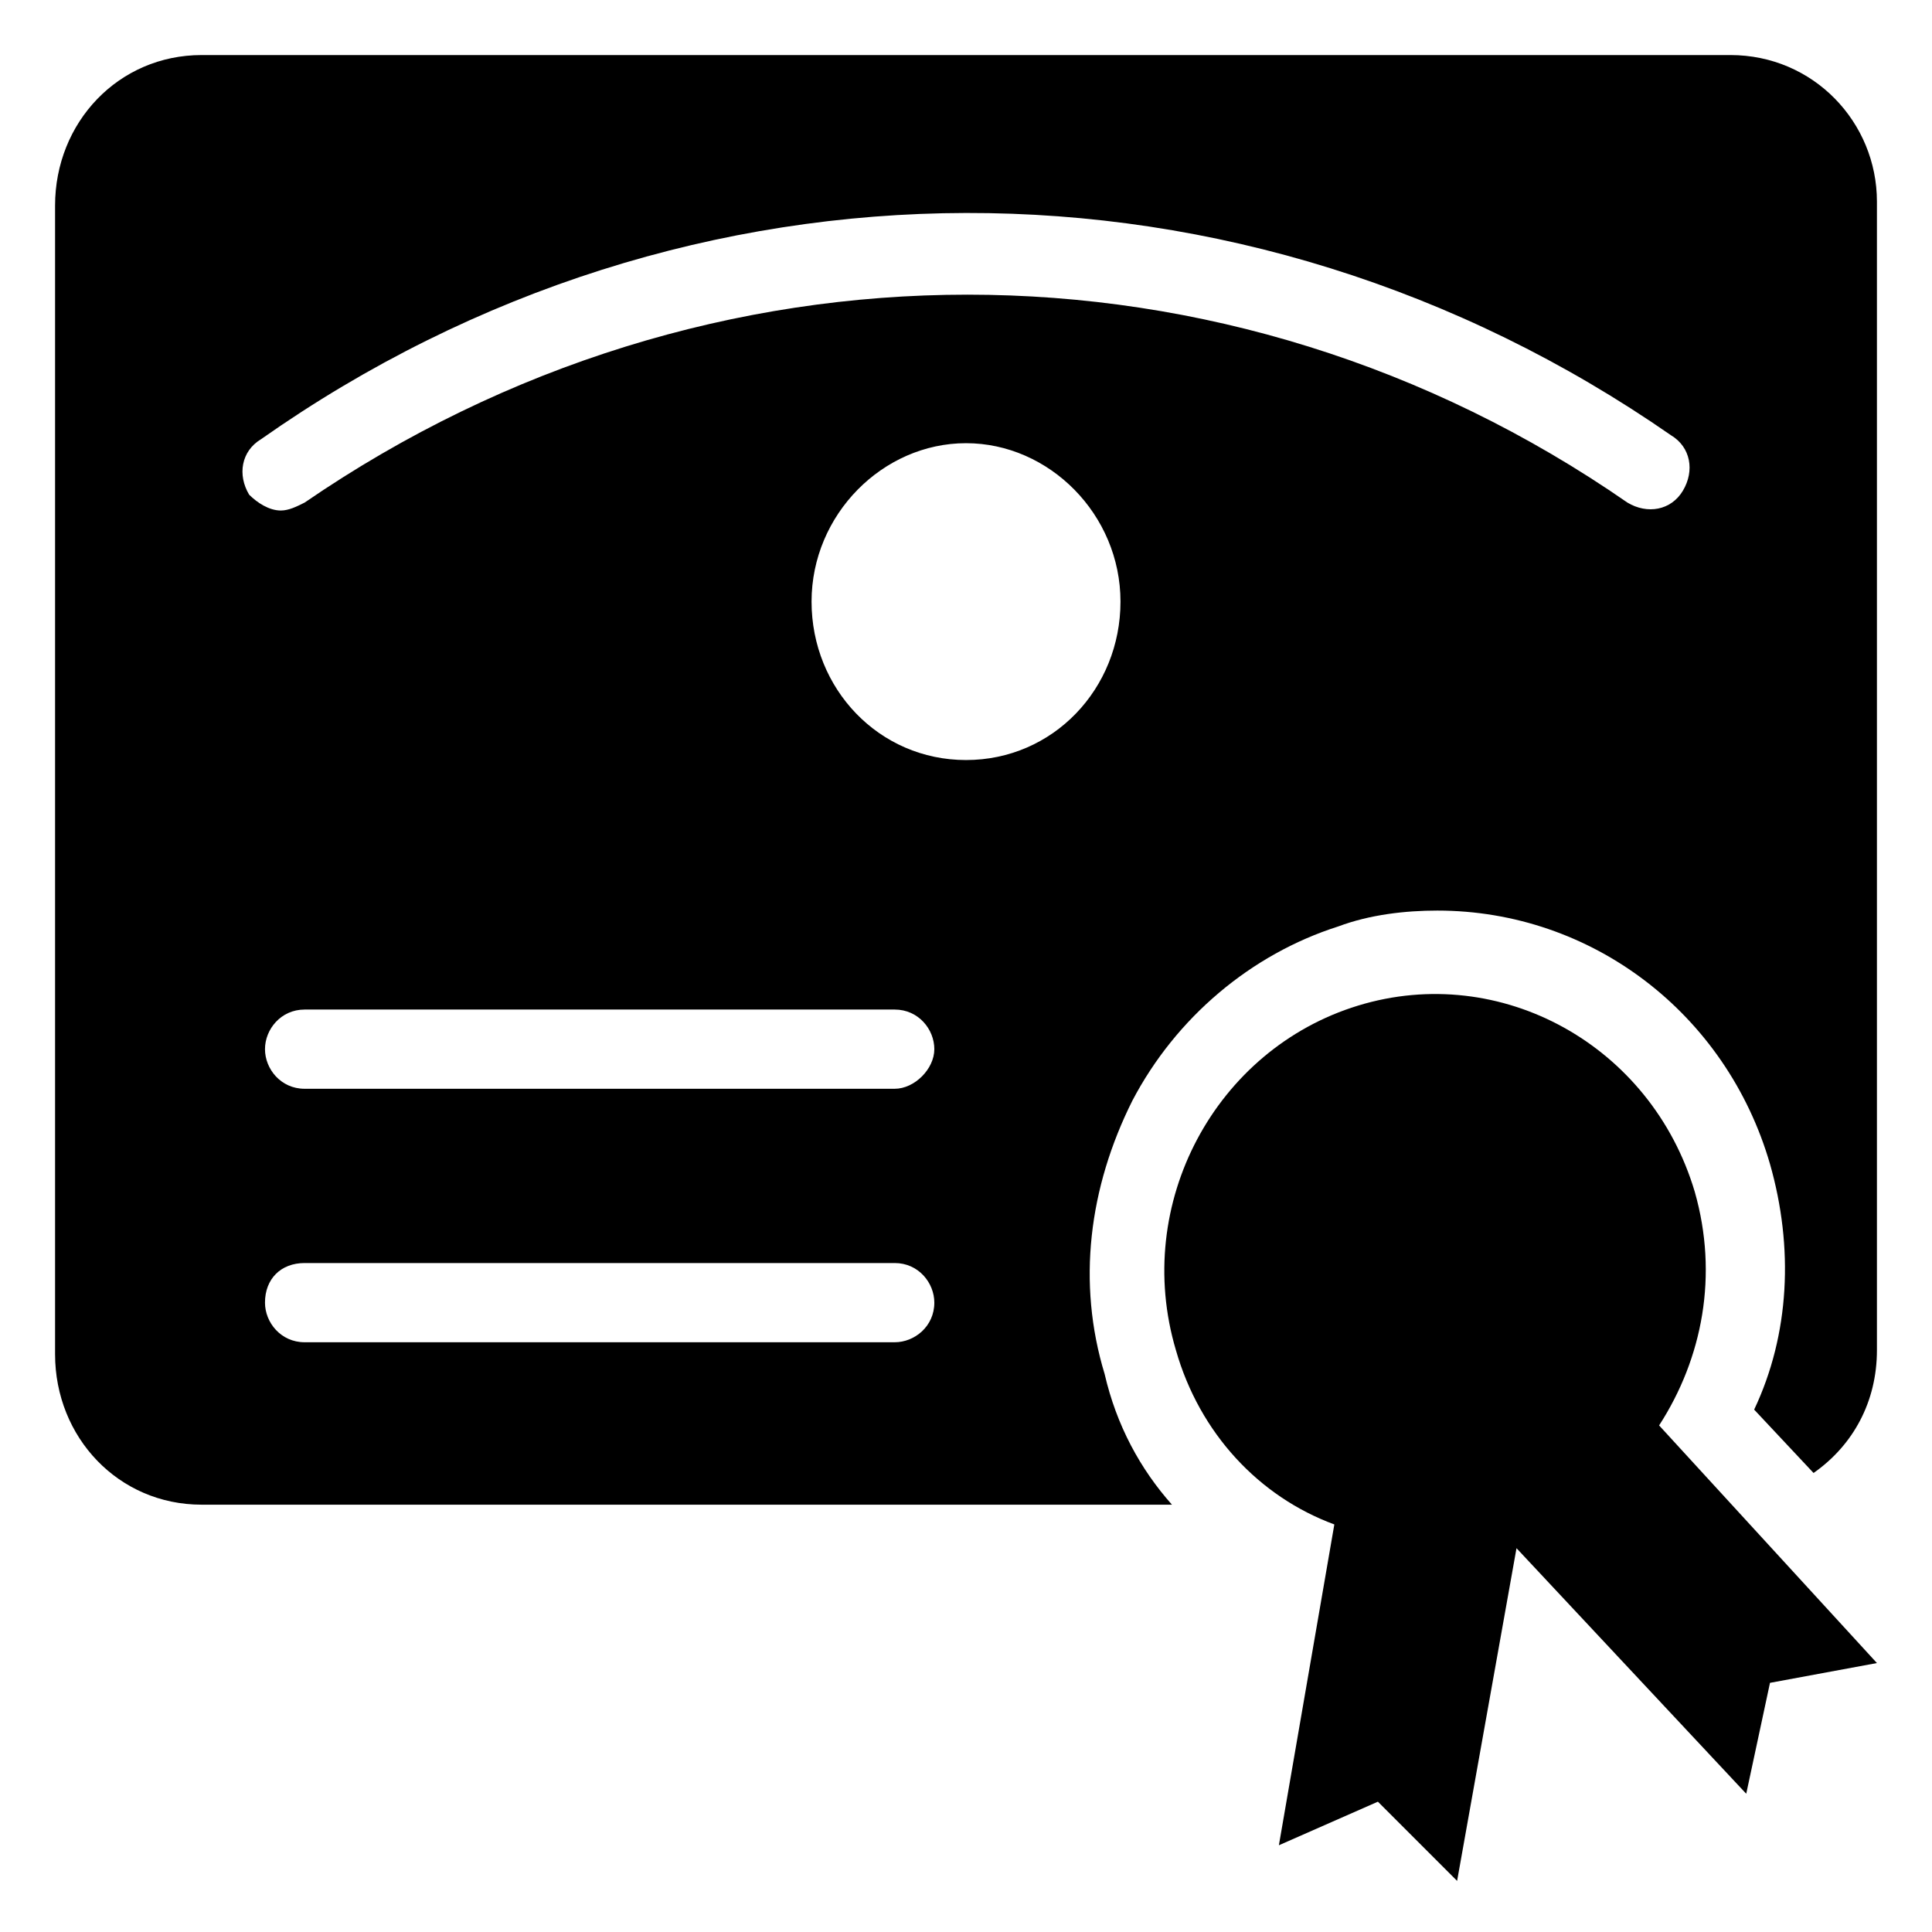
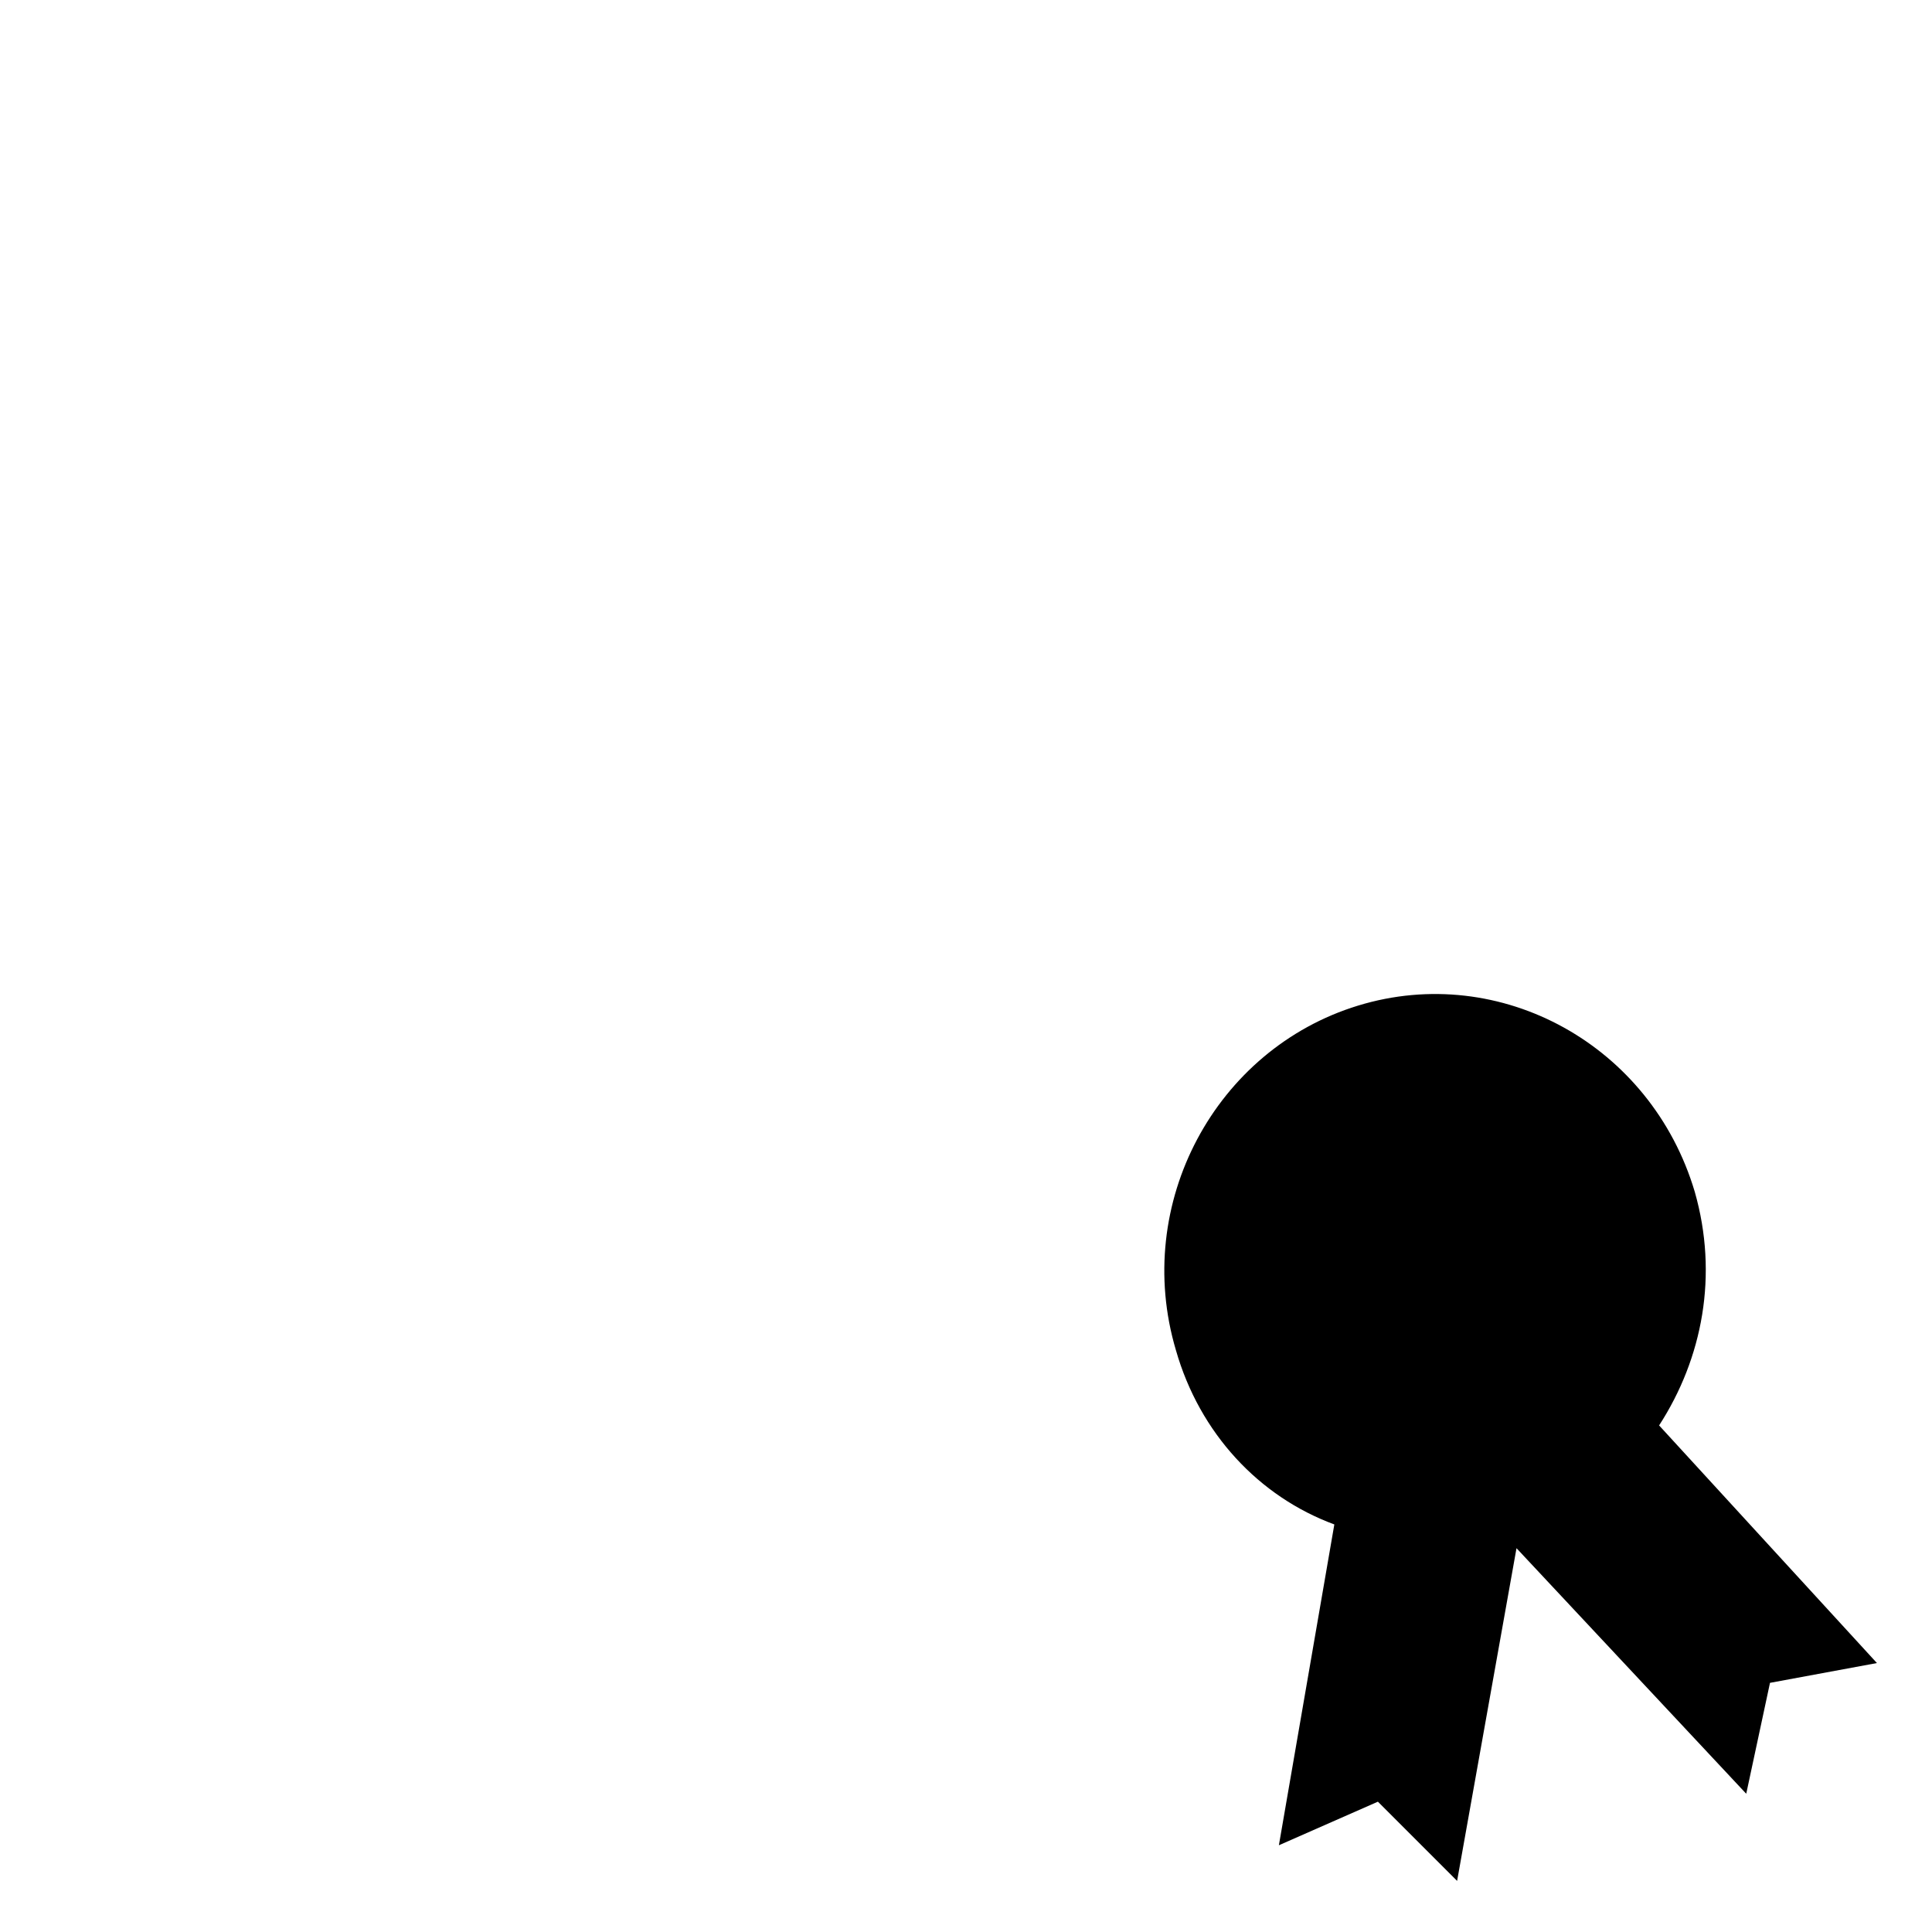
<svg xmlns="http://www.w3.org/2000/svg" fill="#000000" width="800px" height="800px" version="1.1" viewBox="144 144 512 512">
  <g>
    <path d="m583.68 521.75c11.547-17.844 15.742-39.887 9.445-61.926-11.547-38.836-51.43-60.879-89.215-49.332s-59.828 52.48-48.281 91.316c6.297 22.043 22.043 38.836 41.984 46.184l-14.695 85.02 26.238-11.547 20.992 20.992 15.742-88.168 60.879 65.074 6.297-29.391 28.34-5.246z" />
-     <path d="m602.57 158.59h-405.14c-22.043 0-38.836 17.844-38.836 39.887v304.39c0 22.043 16.793 39.887 38.836 39.887h257.15c-8.398-9.445-14.695-20.992-17.844-34.637-7.348-24.141-4.199-49.332 7.348-72.422 11.547-22.043 31.488-38.836 54.578-46.184 8.398-3.148 17.844-4.199 26.238-4.199 40.934 0 76.621 27.289 88.168 67.176 6.297 22.043 5.246 45.133-4.199 65.074l15.742 16.793c10.496-7.348 16.793-18.895 16.793-32.539v-304.39c0.004-20.992-16.789-38.836-38.832-38.836zm-221.46 341.12h-156.39c-6.297 0-10.496-5.246-10.496-10.496 0-6.297 4.199-10.496 10.496-10.496h156.39c6.297 0 10.496 5.246 10.496 10.496 0 6.297-5.246 10.496-10.496 10.496zm0-67.176h-156.39c-6.297 0-10.496-5.246-10.496-10.496 0-5.246 4.199-10.496 10.496-10.496h156.39c6.297 0 10.496 5.246 10.496 10.496s-5.246 10.496-10.496 10.496zm18.895-87.117c-23.09 0-40.934-18.895-40.934-41.984s18.895-41.984 40.934-41.984c22.043 0 40.934 18.895 40.934 41.984 0 23.094-17.844 41.984-40.934 41.984zm189.98-71.371c-3.148 5.246-9.445 6.297-14.695 3.148-106.01-73.473-243.51-73.473-350.57 0-2.098 1.051-4.199 2.098-6.297 2.098-3.148 0-6.297-2.098-8.398-4.199-3.148-5.246-2.098-11.547 3.148-14.695 113.36-79.766 260.3-79.766 373.66-1.047 5.246 3.148 6.297 9.445 3.148 14.695z" />
  </g>
</svg>